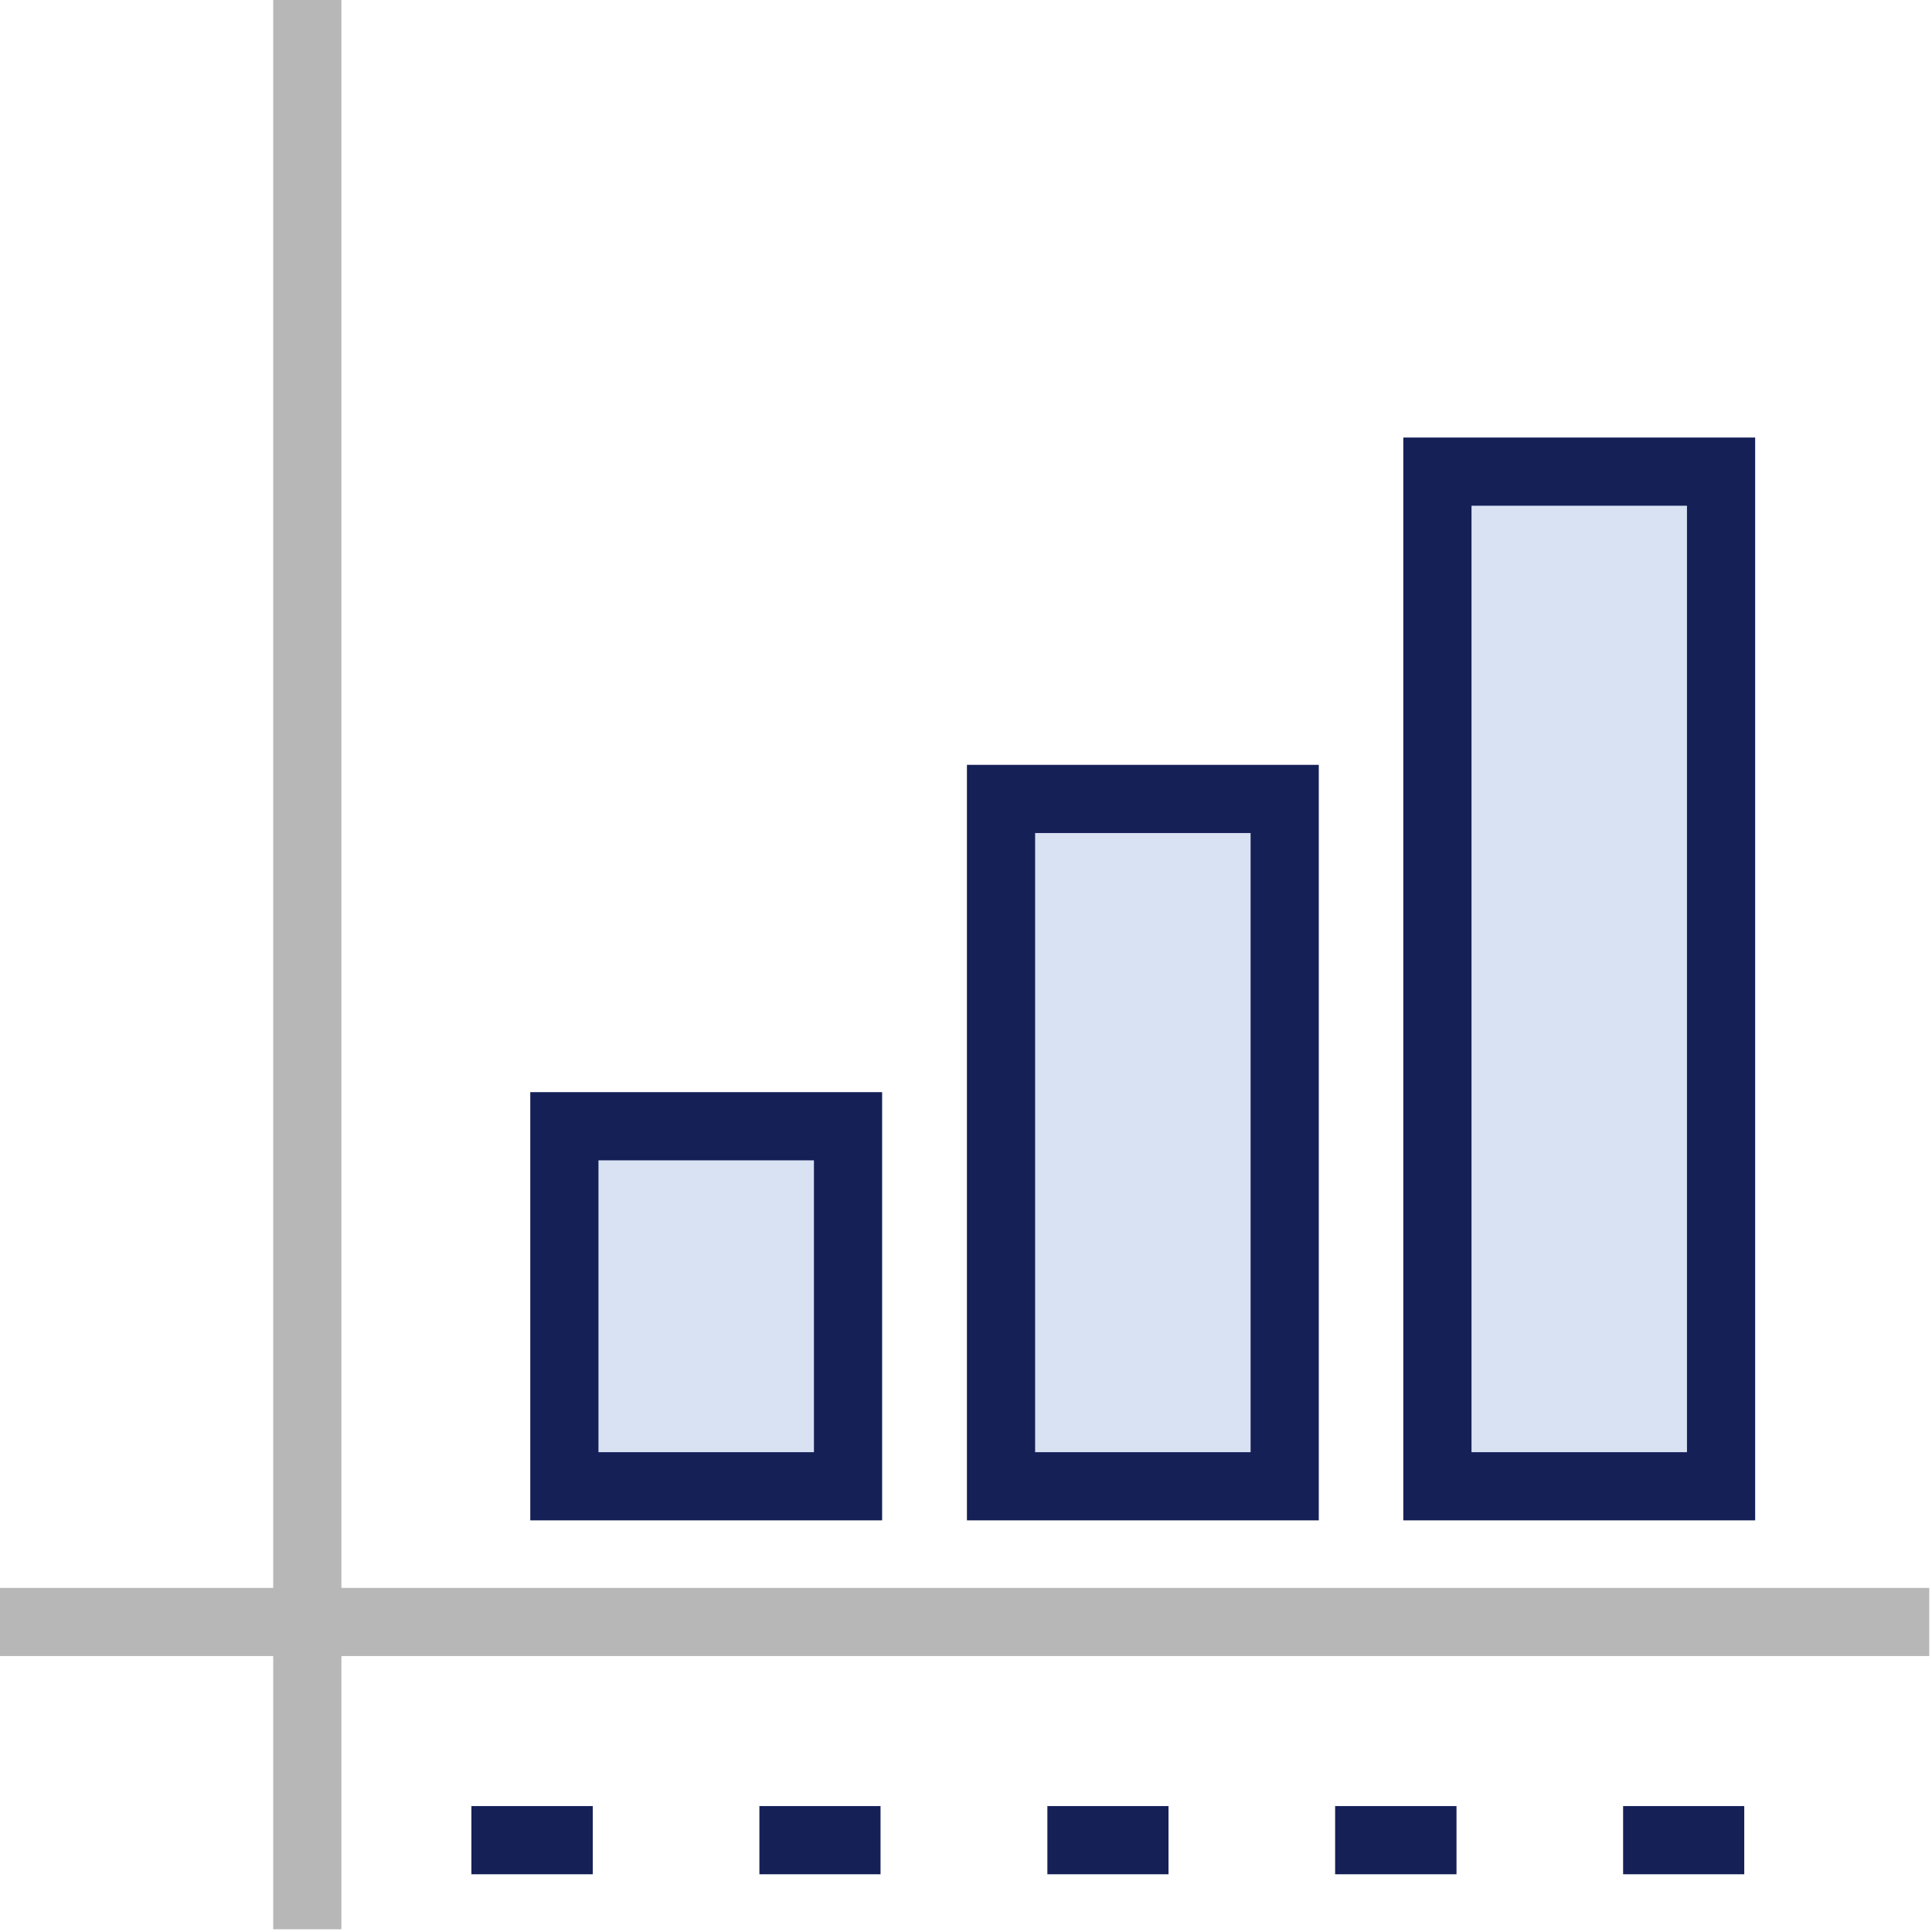
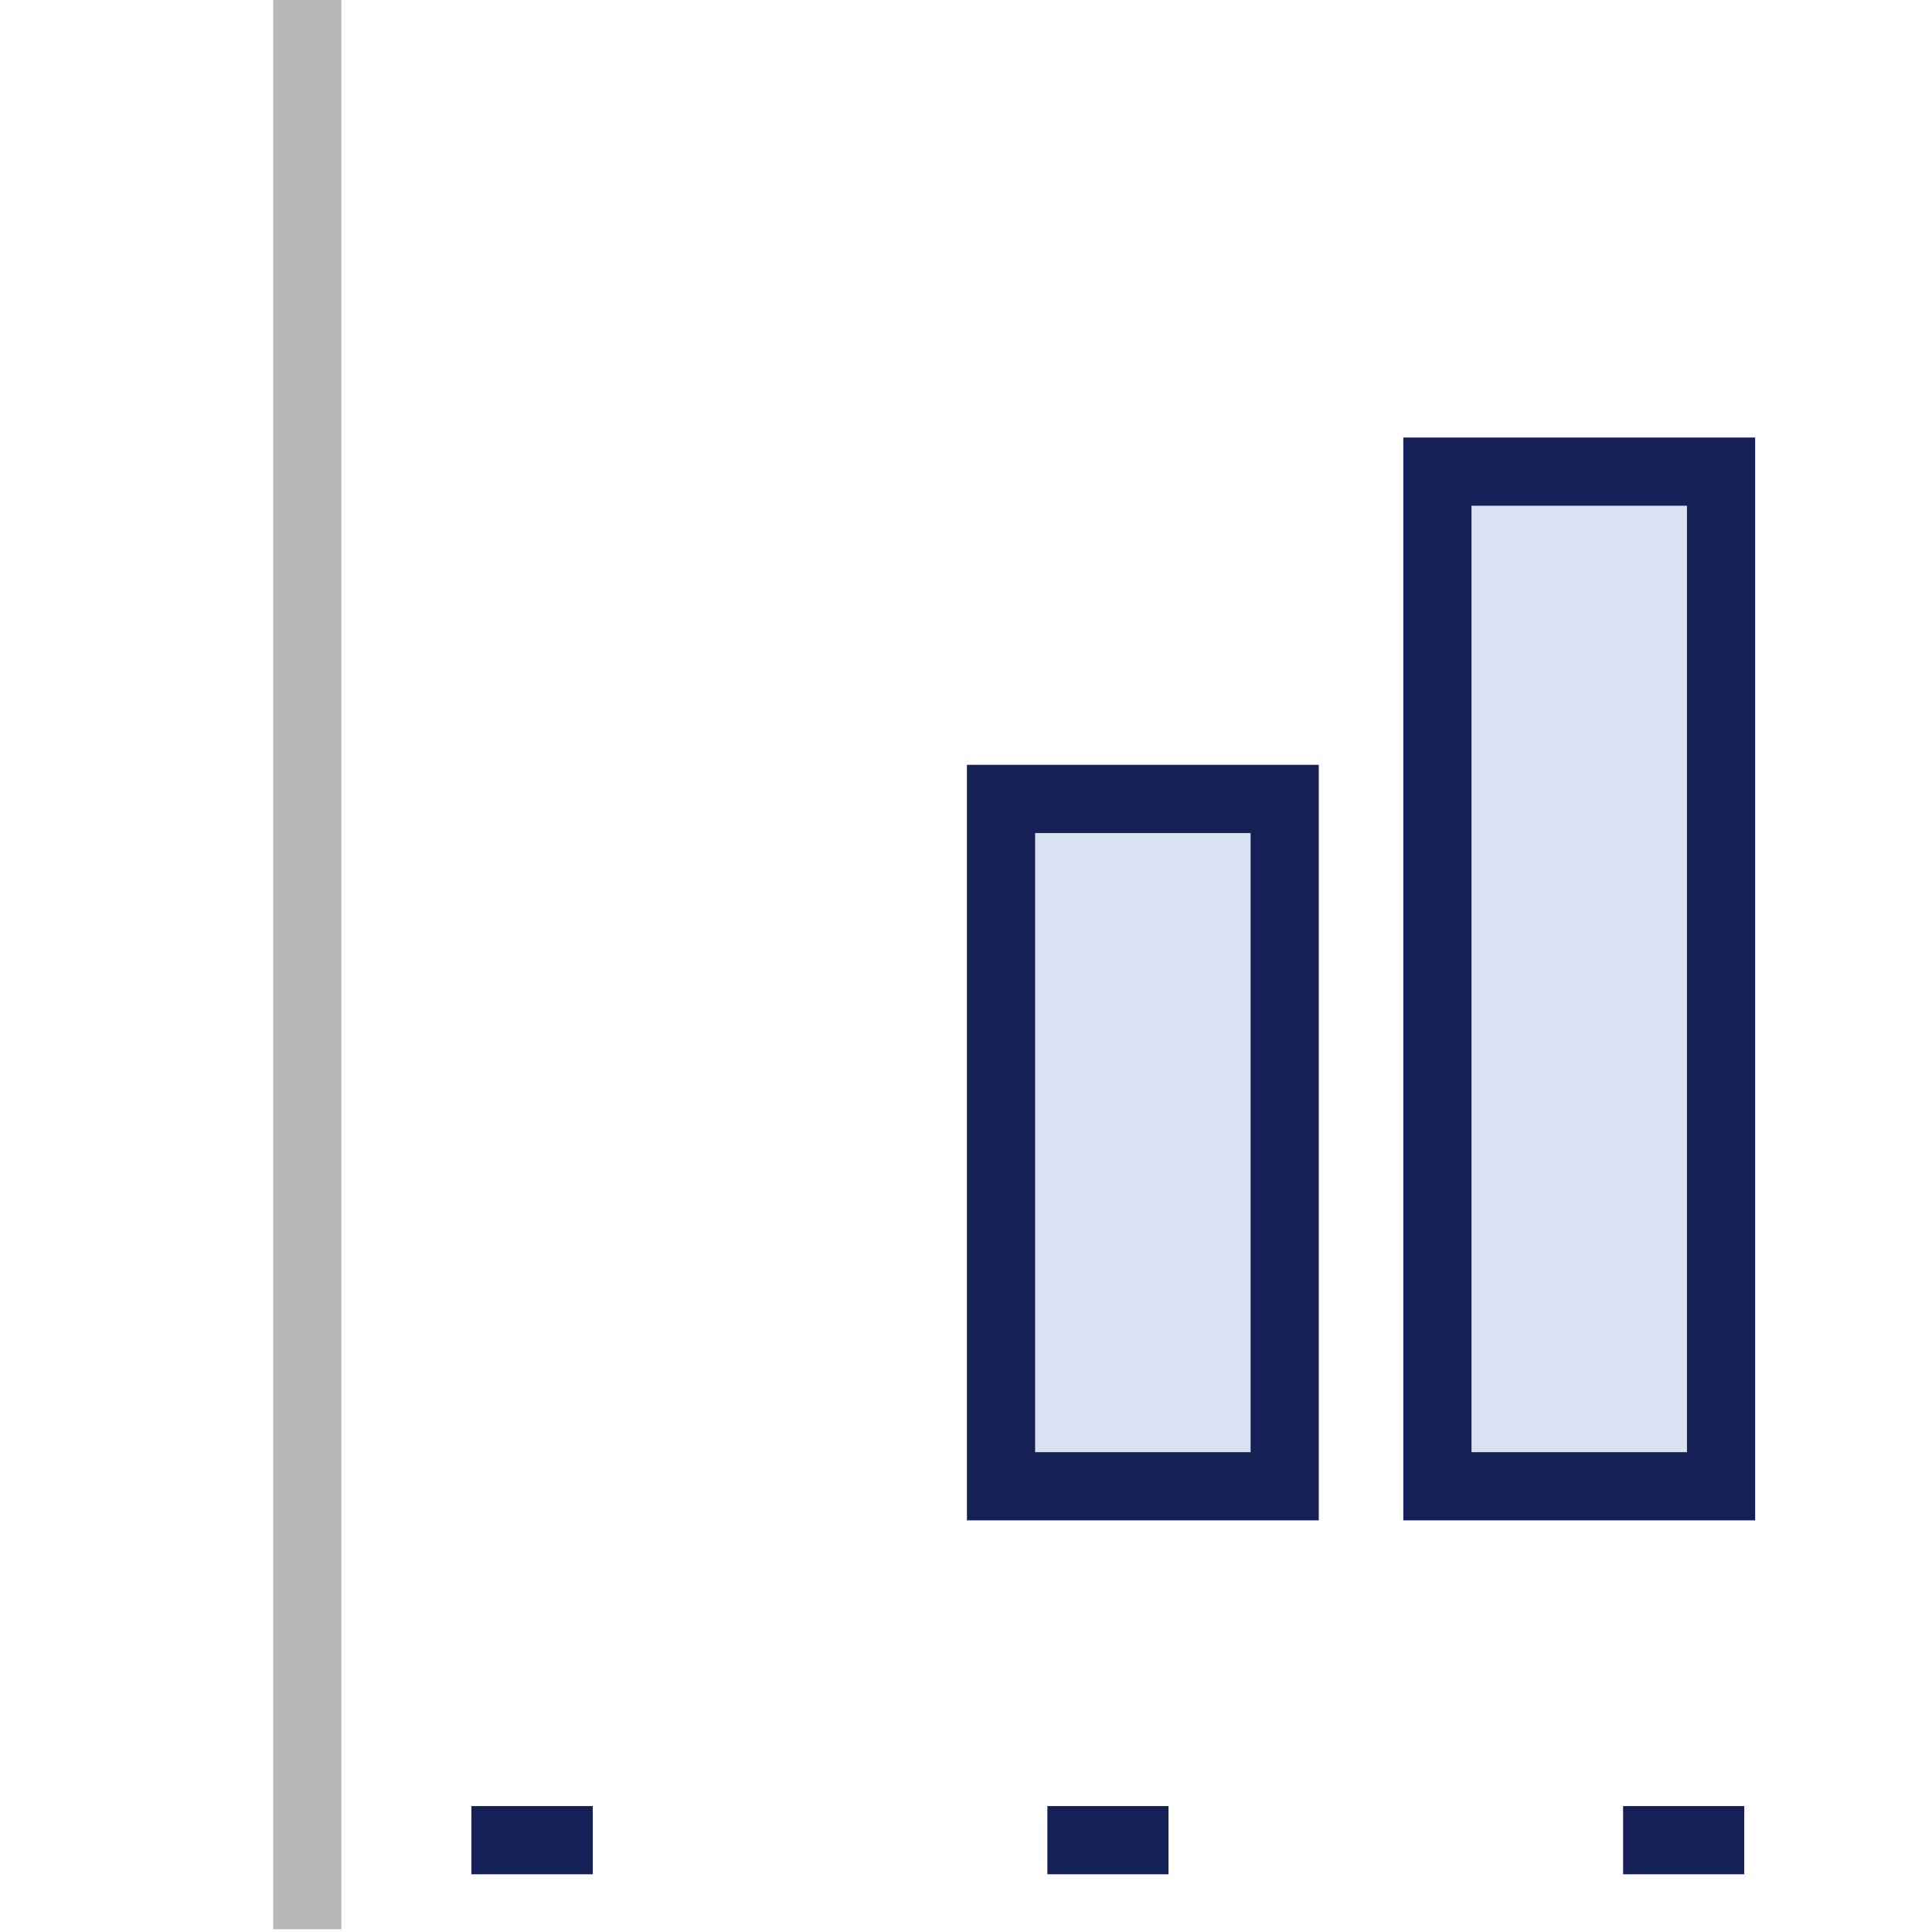
<svg xmlns="http://www.w3.org/2000/svg" width="85" height="85" viewBox="0 0 85 85" fill="none">
  <g clip-path="url(#clip0_11834_21973)">
    <path d="M13.52 0V84.88" stroke="#B7B7B7" stroke-width="3" />
-     <path d="M84.88 71.36H0" stroke="#B7B7B7" stroke-width="3" />
    <path d="M75.72 20.75H63.24V65.39H75.72V20.75Z" fill="#D8E2F3" stroke="#152057" stroke-width="3" />
    <path d="M56.521 35.15H44.041V65.39H56.521V35.15Z" fill="#D8E2F3" stroke="#152057" stroke-width="3" />
-     <path d="M37.31 49.55H24.83V65.39H37.31V49.55Z" fill="#D8E2F3" stroke="#152057" stroke-width="3" />
    <path d="M20.74 80.96H26.08" stroke="#152057" stroke-width="3" />
-     <path d="M33.41 80.96H38.74" stroke="#152057" stroke-width="3" />
    <path d="M46.08 80.96H51.41" stroke="#152057" stroke-width="3" />
-     <path d="M58.74 80.96H64.08" stroke="#152057" stroke-width="3" />
    <path d="M71.41 80.96H76.74" stroke="#152057" stroke-width="3" />
  </g>
  <defs>
    <clipPath id="clip0_11834_21973">
      <rect width="84.88" height="84.88" fill="white" />
    </clipPath>
  </defs>
</svg>